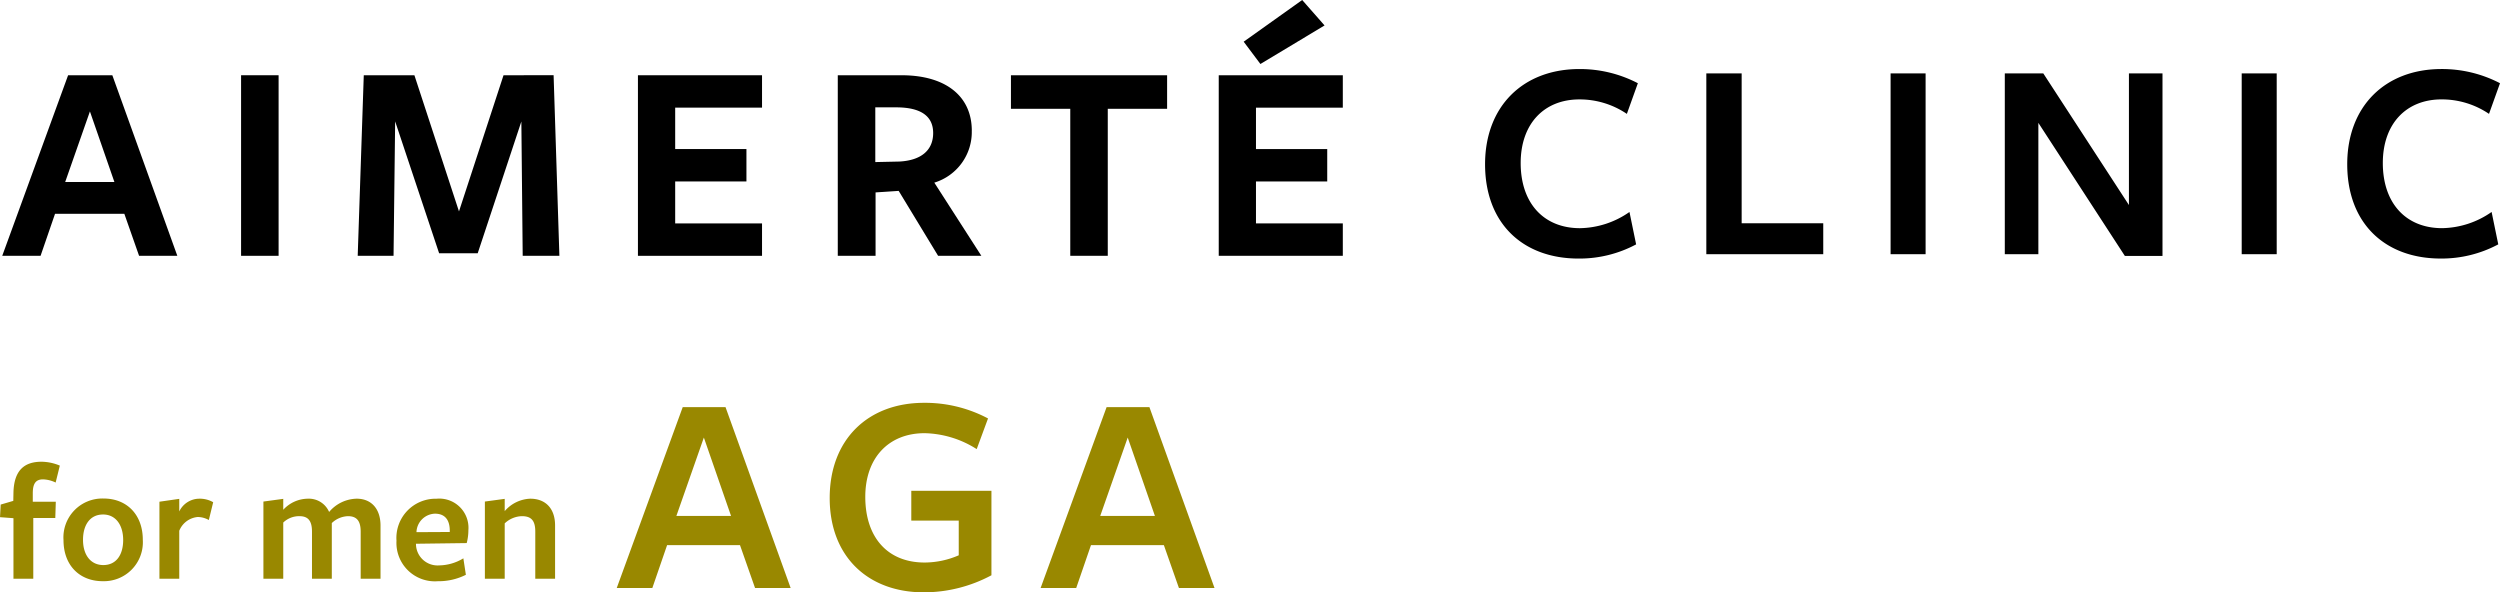
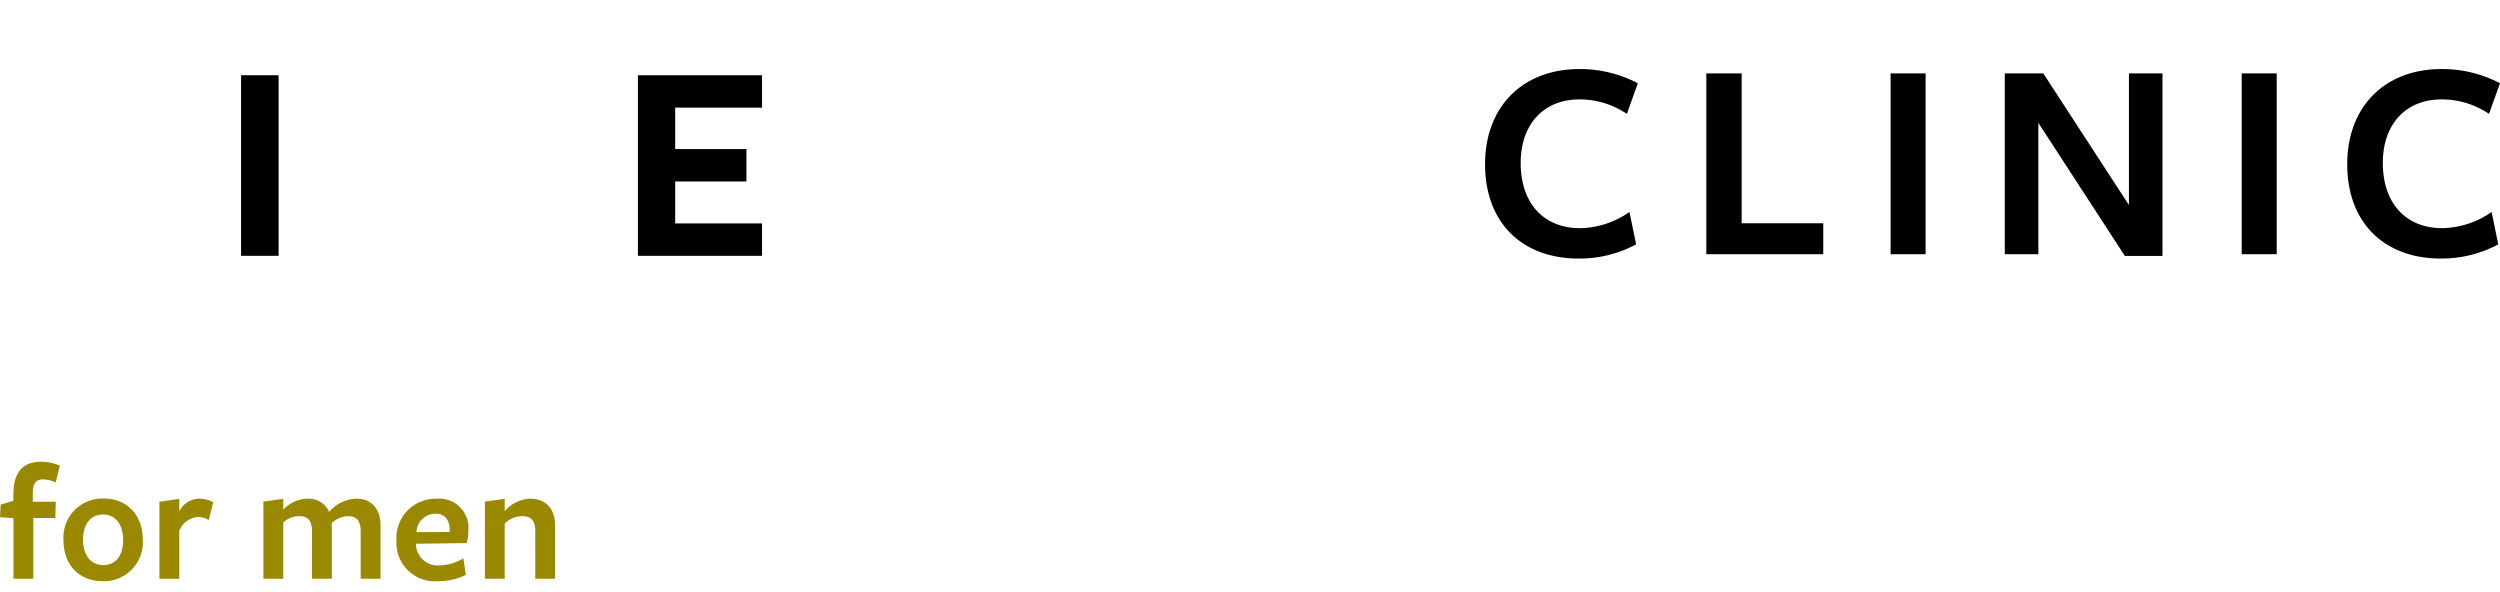
<svg xmlns="http://www.w3.org/2000/svg" width="287" height="68" viewBox="0 0 287 68">
  <defs>
    <clipPath id="clip-path">
-       <rect id="長方形_258" data-name="長方形 258" width="153.898" height="29.368" />
-     </clipPath>
+       </clipPath>
  </defs>
  <g id="グループ_38" data-name="グループ 38" transform="translate(0 0)">
    <g id="グループ_4" data-name="グループ 4" transform="translate(0.257 0)">
      <g id="グループ_3" data-name="グループ 3">
-         <path id="パス_1" data-name="パス 1" d="M10.066,9.99l2.809,8.1H7.227ZM7.561,5.837,0,26.566H4.4l1.662-4.825h7.955l1.693,4.825H20.1L12.639,5.837Z" transform="translate(0 2.802)" />
        <rect id="長方形_257" data-name="長方形 257" width="4.307" height="20.729" transform="translate(27.419 8.638)" />
-         <path id="パス_2" data-name="パス 2" d="M44.314,5.839,39.2,21.47,34.083,5.839H28.27L27.58,26.38l-.006.185h4.114l.184-15.431,5.047,15.138H41.35l5.011-15.125.154,15.418h4.212L50.068,6.009l-.006-.176Z" transform="translate(13.234 2.8)" />
        <path id="パス_3" data-name="パス 3" d="M49.312,5.837V26.566H63.558V22.847h-9.97V18.029h8.18V14.308h-8.18V9.554h9.97V5.837Z" transform="translate(23.666 2.802)" />
        <g id="グループ_2" data-name="グループ 2">
          <g id="グループ_1" data-name="グループ 1" clip-path="url(#clip-path)">
            <path id="パス_4" data-name="パス 4" d="M80.2,12.21c0-3.99-3.016-6.373-8.067-6.373H64.814V26.565h4.338V19.287l2.654-.176,4.526,7.454h4.964l-5.4-8.4a6.068,6.068,0,0,0,4.3-5.961M69.121,9.522h2.393c2.821,0,4.25.992,4.25,2.947,0,1.977-1.373,3.139-3.867,3.274l-2.776.061Z" transform="translate(31.106 2.802)" />
            <path id="パス_5" data-name="パス 5" d="M78.246,9.686h6.811v16.88h4.305V9.686h6.812V5.836H78.246Z" transform="translate(37.553 2.802)" />
            <path id="パス_6" data-name="パス 6" d="M105.585,2.92,103.018,0,96.3,4.786l1.922,2.56Z" transform="translate(46.217 0.001)" />
            <path id="パス_7" data-name="パス 7" d="M108.61,9.555V5.836H94.365V26.566H108.61V22.847h-9.97V18.028h8.18V14.309h-8.18V9.555Z" transform="translate(45.289 2.802)" />
          </g>
        </g>
      </g>
      <path id="パス_1004" data-name="パス 1004" d="M18.84-18.212a14.409,14.409,0,0,0-6.71-1.628C5.653-19.84,1.3-15.555,1.3-8.912,1.3-2.1,5.653,1.917,12.031,1.917A13.8,13.8,0,0,0,18.641.289l-.764-3.72a10.17,10.17,0,0,1-5.68,1.86c-4.185,0-6.809-2.89-6.809-7.474,0-4.517,2.69-7.308,6.743-7.308a9.654,9.654,0,0,1,5.447,1.661ZM40.123,1.418V-2.136H30.756V-19.342H26.7V1.418Zm11.75,0v-20.76H47.854V1.418ZM75.215-4.228,65.383-19.342H60.965V1.418h3.853v-15.08L74.75,1.618h4.318V-19.342H75.215ZM92.18,1.418v-20.76H88.161V1.418Zm25.634-19.631a14.409,14.409,0,0,0-6.71-1.628c-6.477,0-10.828,4.285-10.828,10.928,0,6.809,4.351,10.828,10.729,10.828a13.8,13.8,0,0,0,6.61-1.628l-.764-3.72a10.17,10.17,0,0,1-5.68,1.86c-4.185,0-6.809-2.89-6.809-7.474,0-4.517,2.69-7.308,6.743-7.308a9.654,9.654,0,0,1,5.447,1.661Z" transform="translate(168.929 27.766)" />
    </g>
    <path id="パス_1005" data-name="パス 1005" d="M-23.374-12.084a5.527,5.527,0,0,0-2.1-.444c-1.987,0-3.163,1-3.221,3.549l-.019.945-1.447.424-.077,1.447,1.543.116V.9h2.276V-6.067h2.527l.058-1.871h-2.642v-.984c0-1.1.347-1.582,1.176-1.582a3.561,3.561,0,0,1,1.447.366C-23.856-10.117-23.374-12.065-23.374-12.084Zm9.528,8.525c0-2.932-1.871-4.745-4.494-4.745A4.466,4.466,0,0,0-22.95-3.54c0,2.951,1.89,4.725,4.494,4.725A4.471,4.471,0,0,0-13.846-3.56ZM-16.1-3.54c0,1.717-.81,2.874-2.276,2.874-1.485,0-2.334-1.2-2.334-2.893,0-1.717.81-2.912,2.3-2.912C-16.951-6.472-16.1-5.257-16.1-3.54ZM-9.661-4.6A2.523,2.523,0,0,1-7.54-6.183a2.638,2.638,0,0,1,1.273.347l.5-2.044a3.071,3.071,0,0,0-1.582-.405A2.565,2.565,0,0,0-9.661-6.819V-8.266l-2.276.328V.9h2.276ZM13.444.9V-5.2c0-1.929-1.061-3.086-2.739-3.086A4.251,4.251,0,0,0,7.543-6.761a2.531,2.531,0,0,0-2.43-1.524A3.873,3.873,0,0,0,2.277-7.012V-8.266L0-7.957V.9H2.277V-5.546a2.631,2.631,0,0,1,1.852-.733c.945,0,1.447.463,1.447,1.774V.9H7.851V-5.488A2.833,2.833,0,0,1,9.7-6.279c.945,0,1.466.463,1.466,1.774V.9Zm4.069-4.012,5.825-.077a5.893,5.893,0,0,0,.193-1.485,3.35,3.35,0,0,0-3.664-3.607,4.5,4.5,0,0,0-4.59,4.822,4.41,4.41,0,0,0,4.745,4.648A6.963,6.963,0,0,0,23.242.452l-.289-1.89a5.471,5.471,0,0,1-2.777.81,2.479,2.479,0,0,1-2.662-2.43Zm.058-1.331a2.193,2.193,0,0,1,2.122-2.122c1.176,0,1.7.752,1.7,1.948v.154ZM33.483.9V-5.218c0-1.909-1.061-3.067-2.854-3.067A4.075,4.075,0,0,0,27.7-6.858V-8.266l-2.276.309V.9H27.7V-5.45a2.98,2.98,0,0,1,1.967-.829c1.022,0,1.543.444,1.543,1.755V.9Z" transform="translate(30.24 65.535)" fill="#980" />
-     <path id="パス_1006" data-name="パス 1006" d="M-19.534-19.342H-24.45l-7.573,20.76h4.086L-26.243-3.5h8.37l1.727,4.916h4.086ZM-18.9-6.853h-6.278l3.156-9ZM10.992-.043v-9.7h-9.2v3.421H7.238v3.986a9.894,9.894,0,0,1-3.919.83c-4.252,0-6.809-2.89-6.809-7.54,0-4.484,2.69-7.308,6.809-7.308A11.562,11.562,0,0,1,9.3-14.525l1.3-3.521A15.385,15.385,0,0,0,3.252-19.84c-6.444,0-10.828,4.218-10.828,10.928,0,6.743,4.418,10.828,10.8,10.828A16.456,16.456,0,0,0,10.992-.043Zm18.136-19.3H24.212L16.638,1.418h4.086L22.418-3.5h8.37l1.727,4.916H36.6Zm.631,12.489H23.481l3.156-9Z" transform="translate(102.825 66.084)" fill="#980" />
  </g>
</svg>